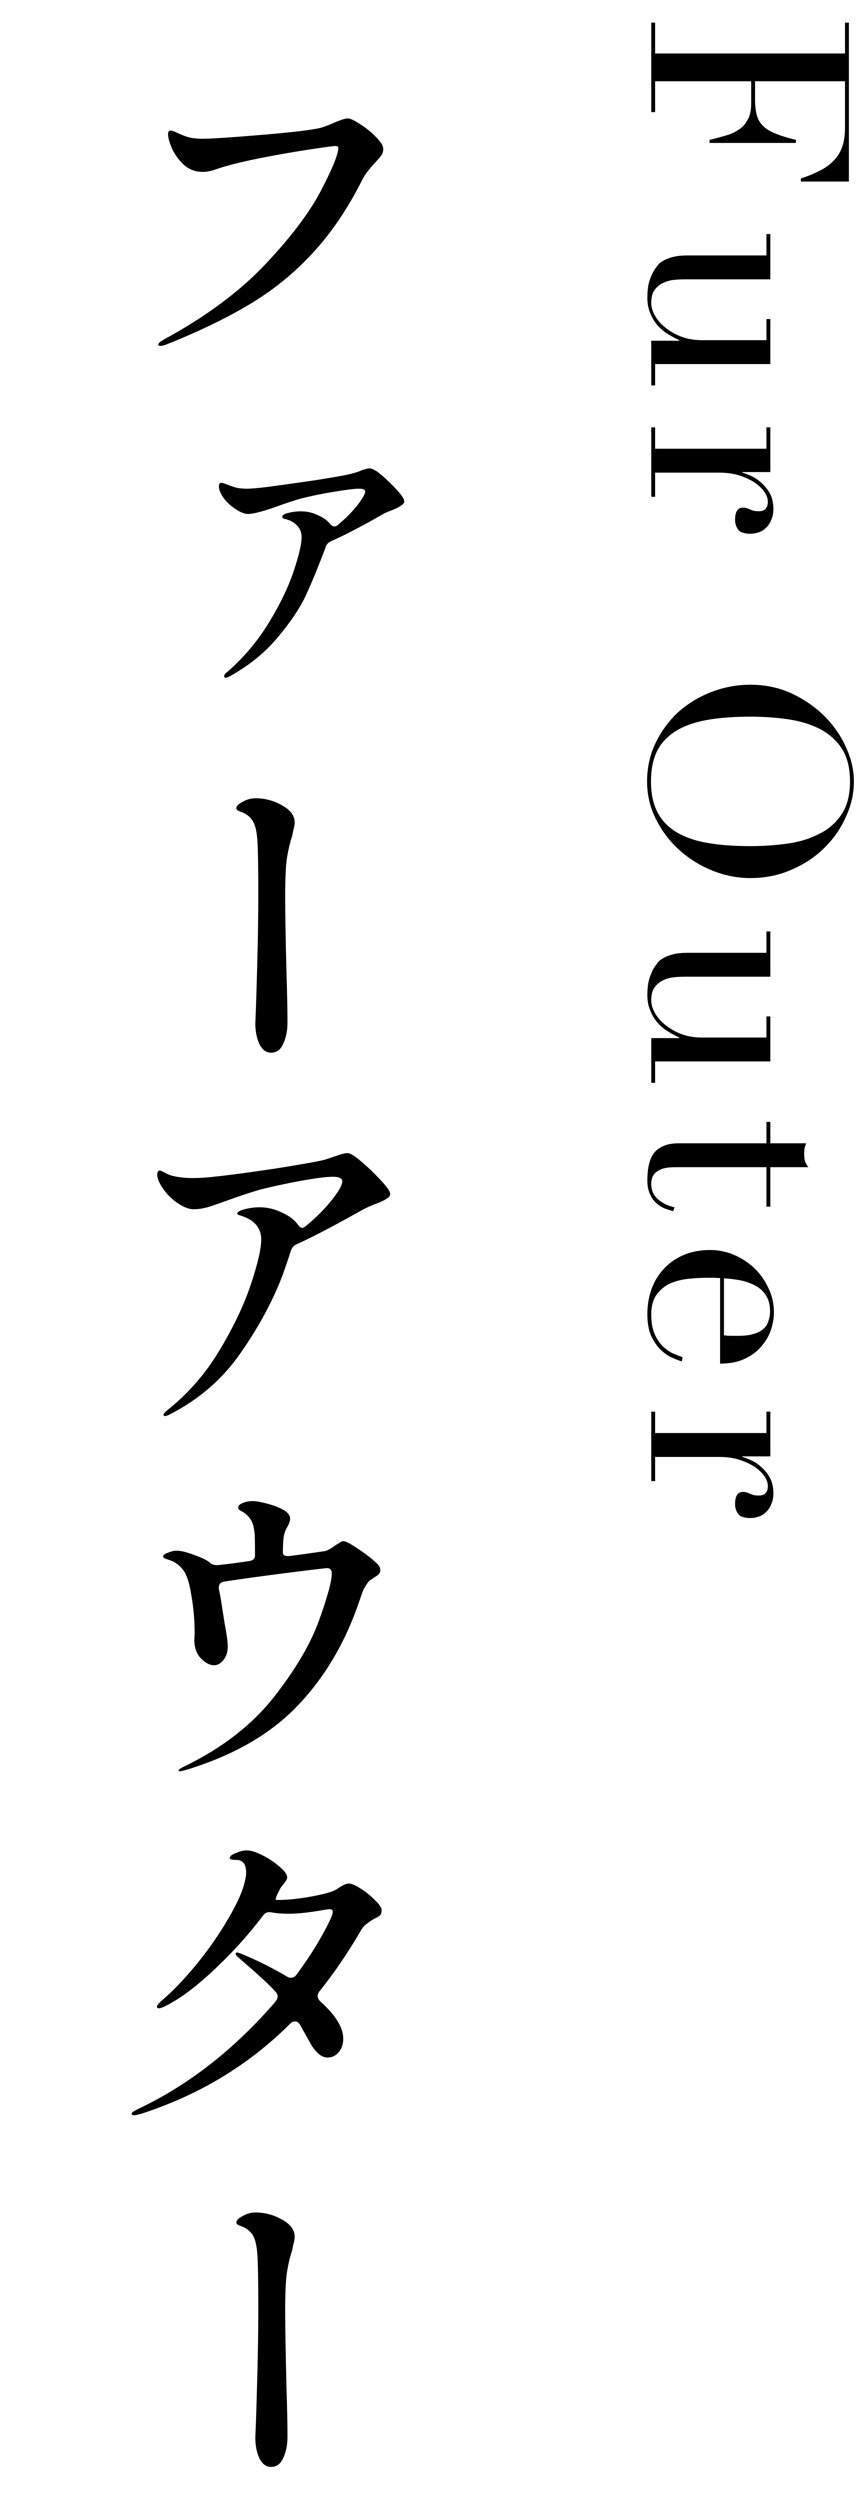
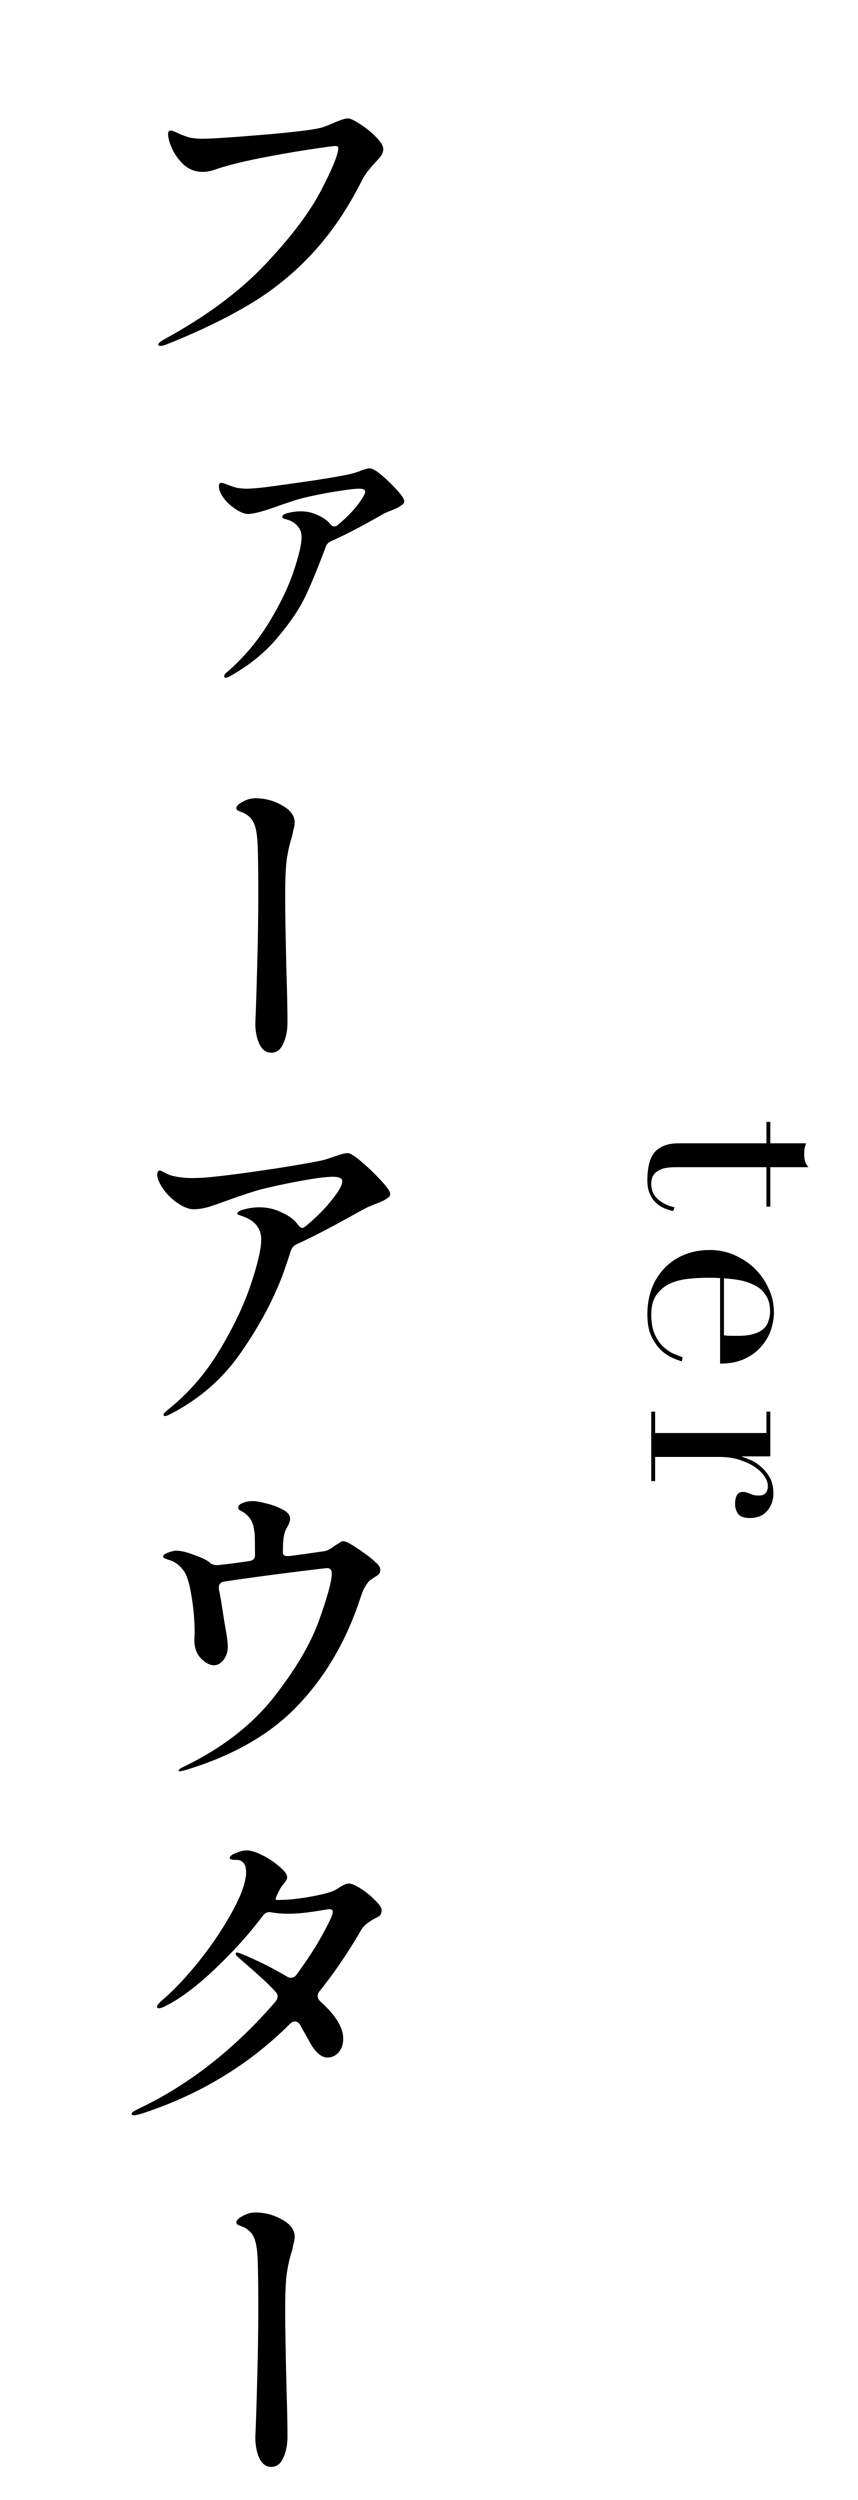
<svg xmlns="http://www.w3.org/2000/svg" width="34" height="99" viewBox="0 0 34 99" fill="none">
  <path d="M25.961 55.898L25.961 56.745L30.372 56.745L30.372 55.898L30.526 55.898L30.526 57.669L29.415 57.669L29.415 57.691C29.525 57.721 29.65 57.768 29.789 57.834C29.929 57.9 30.061 57.992 30.185 58.109C30.317 58.227 30.427 58.366 30.515 58.527C30.603 58.696 30.647 58.898 30.647 59.132C30.647 59.301 30.618 59.448 30.559 59.572C30.508 59.697 30.438 59.8 30.35 59.88C30.27 59.961 30.174 60.02 30.064 60.056C29.954 60.093 29.844 60.111 29.734 60.111C29.492 60.111 29.331 60.056 29.25 59.946C29.17 59.836 29.129 59.708 29.129 59.561C29.129 59.239 29.232 59.077 29.437 59.077C29.503 59.077 29.555 59.085 29.591 59.099C29.635 59.114 29.676 59.129 29.712 59.143C29.756 59.165 29.804 59.184 29.855 59.198C29.907 59.213 29.98 59.22 30.075 59.22C30.31 59.22 30.427 59.092 30.427 58.835C30.427 58.718 30.383 58.593 30.295 58.461C30.207 58.329 30.079 58.205 29.91 58.087C29.742 57.977 29.536 57.882 29.294 57.801C29.06 57.728 28.788 57.691 28.48 57.691L25.961 57.691L25.961 58.648L25.807 58.648L25.807 55.898L25.961 55.898Z" fill="black" />
  <path d="M28.689 52.874C28.792 52.888 28.887 52.896 28.975 52.896C29.063 52.896 29.155 52.896 29.25 52.896C29.5 52.896 29.705 52.87 29.866 52.819C30.027 52.775 30.156 52.709 30.251 52.621C30.346 52.54 30.413 52.437 30.449 52.313C30.493 52.195 30.515 52.067 30.515 51.928C30.515 51.678 30.464 51.473 30.361 51.312C30.266 51.15 30.134 51.022 29.965 50.927C29.797 50.831 29.602 50.758 29.382 50.707C29.162 50.663 28.931 50.633 28.689 50.619L28.689 52.874ZM28.535 50.608C28.462 50.608 28.385 50.604 28.304 50.597C28.231 50.597 28.136 50.597 28.018 50.597C27.776 50.597 27.523 50.611 27.259 50.641C26.995 50.67 26.757 50.732 26.544 50.828C26.331 50.93 26.155 51.077 26.016 51.268C25.877 51.466 25.807 51.726 25.807 52.049C25.807 52.371 25.855 52.635 25.95 52.841C26.046 53.053 26.159 53.218 26.291 53.336C26.43 53.46 26.57 53.552 26.709 53.611C26.849 53.669 26.962 53.713 27.05 53.743L27.017 53.908C26.936 53.886 26.819 53.842 26.665 53.776C26.518 53.717 26.368 53.618 26.214 53.479C26.067 53.347 25.936 53.163 25.818 52.929C25.708 52.701 25.653 52.404 25.653 52.038C25.653 51.671 25.712 51.33 25.829 51.015C25.947 50.707 26.115 50.439 26.335 50.212C26.555 49.984 26.816 49.808 27.116 49.684C27.424 49.559 27.765 49.497 28.139 49.497C28.462 49.497 28.773 49.559 29.074 49.684C29.382 49.816 29.654 49.992 29.888 50.212C30.123 50.439 30.31 50.703 30.449 51.004C30.596 51.304 30.669 51.627 30.669 51.972C30.669 52.177 30.633 52.397 30.559 52.632C30.486 52.866 30.365 53.083 30.196 53.281C30.035 53.486 29.819 53.655 29.547 53.787C29.276 53.926 28.939 53.996 28.535 53.996L28.535 50.608Z" fill="black" />
  <path d="M30.526 44.425L30.526 45.273L31.945 45.273C31.923 45.331 31.905 45.386 31.89 45.438C31.875 45.489 31.868 45.577 31.868 45.702C31.868 45.812 31.879 45.907 31.901 45.987C31.93 46.068 31.974 46.145 32.033 46.218L30.526 46.218L30.526 47.781L30.372 47.781L30.372 46.218L26.775 46.218C26.57 46.218 26.401 46.237 26.269 46.273C26.145 46.318 26.046 46.373 25.972 46.438C25.906 46.505 25.862 46.574 25.84 46.648C25.818 46.728 25.807 46.805 25.807 46.879C25.807 47.135 25.899 47.34 26.082 47.495C26.273 47.656 26.489 47.758 26.731 47.803L26.676 47.956C26.581 47.934 26.474 47.901 26.357 47.858C26.24 47.813 26.126 47.744 26.016 47.648C25.913 47.56 25.829 47.443 25.763 47.297C25.69 47.15 25.653 46.967 25.653 46.746C25.653 46.197 25.759 45.812 25.972 45.592C26.185 45.379 26.485 45.273 26.874 45.273L30.372 45.273L30.372 44.425L30.526 44.425Z" fill="black" />
-   <path d="M25.807 42.877L25.807 41.106L26.918 41.106L26.918 41.084C26.772 41.018 26.621 40.937 26.467 40.842C26.321 40.754 26.185 40.64 26.06 40.501C25.943 40.369 25.848 40.211 25.774 40.028C25.694 39.852 25.653 39.643 25.653 39.401C25.653 39.108 25.686 38.869 25.752 38.686C25.818 38.502 25.888 38.359 25.961 38.257C25.998 38.206 26.042 38.147 26.093 38.081C26.152 38.022 26.229 37.967 26.324 37.916C26.42 37.864 26.541 37.821 26.687 37.784C26.841 37.747 27.028 37.729 27.248 37.729L30.372 37.729L30.372 36.882L30.526 36.882L30.526 38.675L27.149 38.675C26.959 38.675 26.783 38.686 26.621 38.708C26.46 38.737 26.317 38.788 26.192 38.862C26.075 38.935 25.98 39.031 25.906 39.148C25.84 39.265 25.807 39.419 25.807 39.61C25.807 39.771 25.855 39.936 25.95 40.105C26.046 40.281 26.181 40.438 26.357 40.578C26.533 40.724 26.742 40.846 26.984 40.941C27.234 41.036 27.512 41.084 27.82 41.084L30.372 41.084L30.372 40.248L30.526 40.248L30.526 42.03L25.961 42.03L25.961 42.877L25.807 42.877Z" fill="black" />
-   <path d="M29.734 28.378C29.074 28.378 28.499 28.422 28.007 28.511C27.516 28.599 27.105 28.745 26.775 28.951C26.445 29.156 26.2 29.42 26.038 29.742C25.877 30.065 25.796 30.465 25.796 30.942C25.796 31.411 25.877 31.807 26.038 32.13C26.2 32.459 26.445 32.727 26.775 32.932C27.105 33.138 27.516 33.285 28.007 33.373C28.499 33.461 29.074 33.505 29.734 33.505C30.24 33.505 30.728 33.471 31.197 33.406C31.674 33.34 32.096 33.211 32.462 33.02C32.836 32.837 33.133 32.577 33.353 32.239C33.573 31.91 33.683 31.477 33.683 30.942C33.683 30.406 33.573 29.97 33.353 29.633C33.133 29.302 32.836 29.042 32.462 28.852C32.096 28.668 31.674 28.544 31.197 28.477C30.728 28.412 30.24 28.378 29.734 28.378ZM29.734 27.113C30.321 27.113 30.864 27.227 31.362 27.454C31.861 27.689 32.294 27.986 32.66 28.346C33.027 28.712 33.313 29.123 33.518 29.578C33.731 30.032 33.837 30.487 33.837 30.942C33.837 31.425 33.731 31.895 33.518 32.349C33.313 32.812 33.027 33.222 32.66 33.581C32.294 33.941 31.861 34.227 31.362 34.44C30.864 34.66 30.321 34.77 29.734 34.77C29.221 34.77 28.719 34.67 28.227 34.472C27.736 34.275 27.3 34.003 26.918 33.658C26.537 33.314 26.229 32.907 25.994 32.438C25.76 31.976 25.642 31.477 25.642 30.942C25.642 30.392 25.756 29.882 25.983 29.413C26.211 28.943 26.511 28.536 26.885 28.192C27.267 27.854 27.703 27.59 28.194 27.399C28.693 27.209 29.206 27.113 29.734 27.113Z" fill="black" />
-   <path d="M25.961 16.922L25.961 17.769L30.372 17.769L30.372 16.922L30.526 16.922L30.526 18.693L29.415 18.693L29.415 18.715C29.525 18.744 29.65 18.792 29.789 18.858C29.929 18.924 30.061 19.015 30.185 19.133C30.317 19.25 30.427 19.389 30.515 19.551C30.603 19.719 30.647 19.921 30.647 20.156C30.647 20.324 30.618 20.471 30.559 20.596C30.508 20.72 30.438 20.823 30.35 20.904C30.27 20.984 30.174 21.043 30.064 21.08C29.954 21.116 29.844 21.135 29.734 21.135C29.492 21.135 29.331 21.08 29.25 20.97C29.17 20.86 29.129 20.731 29.129 20.585C29.129 20.262 29.232 20.101 29.437 20.101C29.503 20.101 29.555 20.108 29.591 20.123C29.635 20.137 29.676 20.152 29.712 20.167C29.756 20.189 29.804 20.207 29.855 20.222C29.907 20.236 29.98 20.244 30.075 20.244C30.31 20.244 30.427 20.115 30.427 19.859C30.427 19.741 30.383 19.617 30.295 19.485C30.207 19.353 30.079 19.228 29.91 19.111C29.742 19.001 29.536 18.905 29.294 18.825C29.06 18.751 28.788 18.715 28.48 18.715L25.961 18.715L25.961 19.672L25.807 19.672L25.807 16.922L25.961 16.922Z" fill="black" />
-   <path d="M25.807 15.263L25.807 13.492L26.918 13.492L26.918 13.47C26.772 13.404 26.621 13.323 26.467 13.228C26.321 13.14 26.185 13.026 26.06 12.887C25.943 12.755 25.848 12.597 25.774 12.414C25.694 12.238 25.653 12.029 25.653 11.787C25.653 11.494 25.686 11.255 25.752 11.072C25.818 10.889 25.888 10.746 25.961 10.643C25.998 10.592 26.042 10.533 26.093 10.467C26.152 10.408 26.229 10.353 26.324 10.302C26.42 10.251 26.541 10.207 26.687 10.17C26.841 10.133 27.028 10.115 27.248 10.115L30.372 10.115L30.372 9.268L30.526 9.268L30.526 11.061L27.149 11.061C26.959 11.061 26.783 11.072 26.621 11.094C26.46 11.123 26.317 11.175 26.192 11.248C26.075 11.321 25.98 11.417 25.906 11.534C25.84 11.651 25.807 11.805 25.807 11.996C25.807 12.157 25.855 12.322 25.95 12.491C26.046 12.667 26.181 12.825 26.357 12.964C26.533 13.111 26.742 13.232 26.984 13.327C27.234 13.422 27.512 13.47 27.82 13.47L30.372 13.47L30.372 12.634L30.526 12.634L30.526 14.416L25.961 14.416L25.961 15.263L25.807 15.263Z" fill="black" />
-   <path d="M25.961 0.897L25.961 2.118L33.485 2.118L33.485 0.897L33.639 0.897L33.639 7.189L31.736 7.189L31.736 7.068C32.022 6.973 32.272 6.87 32.484 6.76C32.704 6.65 32.888 6.518 33.034 6.364C33.188 6.21 33.302 6.027 33.375 5.814C33.449 5.602 33.485 5.345 33.485 5.044L33.485 3.218L29.921 3.218L29.921 3.933C29.921 4.175 29.943 4.381 29.987 4.549C30.031 4.718 30.112 4.861 30.229 4.978C30.354 5.103 30.519 5.206 30.724 5.286C30.937 5.374 31.208 5.459 31.538 5.539L31.538 5.66L28.117 5.66L28.117 5.539C28.33 5.488 28.535 5.433 28.733 5.374C28.931 5.323 29.107 5.246 29.261 5.143C29.415 5.048 29.536 4.916 29.624 4.747C29.72 4.586 29.767 4.373 29.767 4.109L29.767 3.218L25.961 3.218L25.961 4.439L25.807 4.439L25.807 0.897L25.961 0.897Z" fill="black" />
  <path d="M6.361 13.697C6.301 13.697 6.27 13.68 6.27 13.645C6.27 13.593 6.357 13.52 6.53 13.424C8.151 12.54 9.473 11.561 10.495 10.486C11.518 9.403 12.255 8.432 12.705 7.574C13.156 6.716 13.39 6.148 13.407 5.871C13.407 5.81 13.373 5.78 13.303 5.78C13.225 5.78 12.87 5.828 12.237 5.923C11.613 6.018 10.95 6.135 10.248 6.274C9.555 6.413 8.992 6.556 8.558 6.703C8.376 6.772 8.199 6.807 8.025 6.807C7.765 6.807 7.531 6.725 7.323 6.56C7.133 6.395 6.972 6.187 6.842 5.936C6.721 5.676 6.66 5.468 6.66 5.312C6.66 5.217 6.695 5.169 6.764 5.169C6.816 5.169 6.912 5.204 7.05 5.273C7.258 5.368 7.427 5.429 7.557 5.455C7.696 5.481 7.852 5.494 8.025 5.494C8.372 5.494 9.165 5.442 10.404 5.338C11.644 5.234 12.424 5.139 12.744 5.052C12.857 5.017 13.004 4.961 13.186 4.883C13.481 4.753 13.68 4.688 13.784 4.688C13.88 4.688 14.044 4.766 14.278 4.922C14.512 5.069 14.72 5.238 14.902 5.429C15.093 5.62 15.188 5.776 15.188 5.897C15.188 5.992 15.162 6.079 15.11 6.157C15.058 6.226 14.972 6.326 14.85 6.456C14.625 6.699 14.465 6.911 14.369 7.093C13.797 8.237 13.139 9.212 12.393 10.018C11.657 10.816 10.825 11.492 9.897 12.046C8.97 12.601 7.865 13.134 6.582 13.645C6.487 13.68 6.413 13.697 6.361 13.697ZM14.928 18.662C15.171 18.844 15.414 19.065 15.656 19.325C15.899 19.576 16.02 19.754 16.02 19.858C16.02 19.91 15.986 19.958 15.916 20.001C15.838 20.062 15.747 20.114 15.643 20.157C15.539 20.201 15.474 20.227 15.448 20.235C15.336 20.279 15.249 20.317 15.188 20.352C14.356 20.829 13.676 21.184 13.147 21.418C13.017 21.47 12.935 21.557 12.9 21.678C12.614 22.441 12.354 23.073 12.12 23.576C11.886 24.079 11.518 24.629 11.015 25.227C10.521 25.825 9.889 26.341 9.117 26.774C9.031 26.817 8.974 26.839 8.948 26.839C8.905 26.839 8.883 26.817 8.883 26.774C8.883 26.722 8.931 26.662 9.026 26.592C9.676 26.02 10.222 25.37 10.664 24.642C11.106 23.914 11.431 23.238 11.639 22.614C11.847 21.99 11.951 21.544 11.951 21.275C11.951 21.084 11.891 20.928 11.769 20.807C11.648 20.677 11.483 20.59 11.275 20.547C11.215 20.53 11.184 20.504 11.184 20.469C11.184 20.4 11.262 20.348 11.418 20.313C11.574 20.27 11.743 20.248 11.925 20.248C12.159 20.248 12.376 20.296 12.575 20.391C12.783 20.478 12.944 20.586 13.056 20.716C13.117 20.803 13.182 20.846 13.251 20.846C13.303 20.846 13.351 20.825 13.394 20.781C13.802 20.443 14.118 20.101 14.343 19.754C14.43 19.616 14.473 19.52 14.473 19.468C14.473 19.39 14.391 19.351 14.226 19.351C14.062 19.351 13.741 19.39 13.264 19.468C12.788 19.546 12.359 19.633 11.977 19.728C11.891 19.745 11.618 19.832 11.158 19.988C10.5 20.231 10.058 20.352 9.832 20.352C9.668 20.352 9.464 20.261 9.221 20.079C8.979 19.897 8.81 19.689 8.714 19.455C8.688 19.386 8.675 19.321 8.675 19.26C8.675 19.165 8.706 19.117 8.766 19.117C8.784 19.117 8.836 19.13 8.922 19.156C9.096 19.226 9.243 19.277 9.364 19.312C9.494 19.338 9.637 19.351 9.793 19.351C9.949 19.351 10.209 19.329 10.573 19.286C11.093 19.217 11.739 19.126 12.51 19.013C13.282 18.892 13.758 18.805 13.94 18.753C14.088 18.718 14.218 18.675 14.33 18.623C14.486 18.571 14.59 18.545 14.642 18.545C14.694 18.545 14.751 18.562 14.811 18.597C14.872 18.632 14.911 18.654 14.928 18.662ZM10.742 41.684C10.543 41.684 10.387 41.567 10.274 41.333C10.17 41.099 10.118 40.831 10.118 40.527L10.144 39.851C10.153 39.635 10.17 39.05 10.196 38.096C10.222 37.143 10.235 36.255 10.235 35.431C10.235 34.504 10.227 33.841 10.209 33.442C10.192 33.078 10.149 32.809 10.079 32.636C10.01 32.454 9.88 32.311 9.689 32.207C9.637 32.181 9.585 32.16 9.533 32.142C9.49 32.125 9.451 32.108 9.416 32.09C9.382 32.064 9.364 32.034 9.364 31.999C9.364 31.921 9.447 31.839 9.611 31.752C9.776 31.657 9.945 31.609 10.118 31.609C10.5 31.609 10.855 31.704 11.184 31.895C11.514 32.077 11.678 32.303 11.678 32.571C11.678 32.649 11.661 32.749 11.626 32.87C11.6 32.992 11.583 33.074 11.574 33.117C11.496 33.351 11.436 33.598 11.392 33.858C11.332 34.144 11.301 34.686 11.301 35.483C11.301 36.168 11.319 37.186 11.353 38.538C11.379 39.344 11.392 39.994 11.392 40.488C11.392 40.809 11.336 41.09 11.223 41.333C11.119 41.567 10.959 41.684 10.742 41.684ZM14.096 45.817C14.4 46.051 14.703 46.328 15.006 46.649C15.31 46.961 15.461 47.169 15.461 47.273C15.461 47.343 15.427 47.399 15.357 47.442C15.253 47.52 15.08 47.602 14.837 47.689C14.794 47.706 14.733 47.733 14.655 47.767C14.586 47.793 14.504 47.832 14.408 47.884L14.148 48.027C13.091 48.617 12.298 49.028 11.769 49.262C11.657 49.306 11.574 49.397 11.522 49.535C11.444 49.786 11.336 50.107 11.197 50.497C10.807 51.52 10.253 52.547 9.533 53.578C8.823 54.601 7.895 55.407 6.751 55.996C6.647 56.048 6.578 56.074 6.543 56.074C6.5 56.074 6.478 56.053 6.478 56.009C6.478 55.983 6.535 55.922 6.647 55.827C7.453 55.186 8.134 54.406 8.688 53.487C9.243 52.569 9.659 51.697 9.936 50.874C10.214 50.042 10.352 49.444 10.352 49.08C10.352 48.603 10.062 48.283 9.481 48.118C9.429 48.101 9.403 48.079 9.403 48.053C9.403 47.992 9.499 47.936 9.689 47.884C9.889 47.832 10.088 47.806 10.287 47.806C10.599 47.806 10.894 47.876 11.171 48.014C11.457 48.144 11.665 48.3 11.795 48.482C11.865 48.578 11.925 48.625 11.977 48.625C12.003 48.625 12.047 48.603 12.107 48.56C12.653 48.109 13.082 47.65 13.394 47.182C13.507 47.009 13.563 46.874 13.563 46.779C13.563 46.658 13.438 46.597 13.186 46.597C12.944 46.597 12.532 46.649 11.951 46.753C11.379 46.857 10.851 46.97 10.365 47.091C10.071 47.169 9.633 47.312 9.052 47.52C8.697 47.65 8.42 47.745 8.22 47.806C8.021 47.858 7.839 47.884 7.674 47.884C7.458 47.884 7.202 47.772 6.907 47.546C6.621 47.312 6.413 47.048 6.283 46.753C6.249 46.658 6.231 46.58 6.231 46.519C6.231 46.407 6.266 46.35 6.335 46.35C6.361 46.35 6.422 46.376 6.517 46.428C6.613 46.48 6.699 46.519 6.777 46.545C7.029 46.614 7.315 46.649 7.635 46.649C7.921 46.649 8.238 46.627 8.584 46.584C9.096 46.532 9.871 46.428 10.911 46.272C11.951 46.108 12.606 45.99 12.874 45.921C12.952 45.895 13.095 45.847 13.303 45.778C13.511 45.7 13.672 45.661 13.784 45.661C13.845 45.661 13.949 45.713 14.096 45.817ZM14.876 61.858C15.006 61.962 15.071 62.062 15.071 62.157C15.071 62.235 15.05 62.296 15.006 62.339C14.972 62.374 14.915 62.413 14.837 62.456C14.82 62.474 14.777 62.504 14.707 62.547C14.647 62.582 14.595 62.634 14.551 62.703C14.491 62.79 14.439 62.877 14.395 62.963C14.361 63.05 14.317 63.171 14.265 63.327C13.711 64.991 12.892 66.391 11.808 67.526C10.734 68.662 9.252 69.515 7.362 70.087C7.241 70.122 7.167 70.139 7.141 70.139C7.098 70.139 7.076 70.13 7.076 70.113C7.076 70.087 7.111 70.052 7.18 70.009C7.25 69.975 7.293 69.953 7.31 69.944C8.792 69.225 9.967 68.319 10.833 67.227C11.7 66.126 12.302 65.108 12.64 64.172C12.978 63.227 13.147 62.608 13.147 62.313C13.147 62.166 13.082 62.092 12.952 62.092C12.632 62.127 12.029 62.2 11.145 62.313C10.27 62.426 9.52 62.53 8.896 62.625C8.723 62.651 8.649 62.755 8.675 62.937C8.719 63.136 8.758 63.353 8.792 63.587L8.896 64.25C8.983 64.71 9.026 65.026 9.026 65.199C9.026 65.407 8.97 65.585 8.857 65.732C8.745 65.871 8.619 65.94 8.48 65.94C8.316 65.94 8.147 65.853 7.973 65.68C7.8 65.507 7.709 65.269 7.7 64.965L7.713 64.679C7.713 64.168 7.67 63.665 7.583 63.171C7.505 62.677 7.397 62.343 7.258 62.17C7.094 61.953 6.89 61.815 6.647 61.754C6.595 61.737 6.552 61.719 6.517 61.702C6.483 61.685 6.465 61.663 6.465 61.637C6.465 61.577 6.53 61.525 6.66 61.481C6.79 61.429 6.903 61.403 6.998 61.403C7.172 61.403 7.414 61.464 7.726 61.585C8.047 61.698 8.255 61.806 8.35 61.91C8.446 61.962 8.541 61.984 8.636 61.975C9.044 61.932 9.447 61.88 9.845 61.819C10.019 61.802 10.105 61.724 10.105 61.585C10.105 61.212 10.101 60.931 10.092 60.74C10.066 60.498 10.023 60.324 9.962 60.22C9.91 60.116 9.824 60.017 9.702 59.921C9.659 59.886 9.616 59.861 9.572 59.843C9.529 59.817 9.494 59.795 9.468 59.778C9.451 59.752 9.442 59.722 9.442 59.687C9.442 59.618 9.499 59.562 9.611 59.518C9.733 59.466 9.867 59.44 10.014 59.44C10.144 59.44 10.339 59.475 10.599 59.544C10.868 59.614 11.102 59.709 11.301 59.83C11.431 59.925 11.496 60.025 11.496 60.129C11.496 60.233 11.449 60.363 11.353 60.519C11.293 60.632 11.254 60.762 11.236 60.909C11.219 61.056 11.21 61.247 11.21 61.481C11.21 61.594 11.31 61.637 11.509 61.611L12.094 61.533C12.571 61.464 12.84 61.425 12.9 61.416C13.022 61.373 13.156 61.295 13.303 61.182C13.321 61.173 13.364 61.148 13.433 61.104C13.503 61.052 13.559 61.026 13.602 61.026C13.698 61.026 13.897 61.13 14.2 61.338C14.512 61.546 14.738 61.719 14.876 61.858ZM13.823 74.584C13.936 74.584 14.096 74.653 14.304 74.792C14.512 74.922 14.699 75.074 14.863 75.247C15.037 75.412 15.123 75.542 15.123 75.637C15.123 75.724 15.102 75.793 15.058 75.845C15.015 75.888 14.941 75.932 14.837 75.975C14.716 76.044 14.612 76.114 14.525 76.183C14.439 76.244 14.356 76.344 14.278 76.482C13.784 77.332 13.243 78.124 12.653 78.861C12.61 78.913 12.588 78.974 12.588 79.043C12.588 79.112 12.623 79.182 12.692 79.251C13.299 79.797 13.602 80.287 13.602 80.72C13.602 80.945 13.542 81.127 13.42 81.266C13.299 81.405 13.152 81.474 12.978 81.474C12.848 81.474 12.723 81.418 12.601 81.305C12.48 81.192 12.376 81.054 12.289 80.889L11.886 80.174C11.834 80.088 11.769 80.044 11.691 80.044C11.622 80.044 11.557 80.075 11.496 80.135C9.858 81.773 7.882 82.965 5.568 83.71C5.43 83.745 5.347 83.762 5.321 83.762C5.252 83.762 5.217 83.74 5.217 83.697C5.217 83.671 5.243 83.641 5.295 83.606C5.356 83.572 5.421 83.537 5.49 83.502C7.484 82.558 9.295 81.141 10.924 79.251C10.976 79.182 11.002 79.117 11.002 79.056C11.002 78.987 10.972 78.922 10.911 78.861C10.738 78.671 10.539 78.475 10.313 78.276C10.097 78.077 9.871 77.877 9.637 77.678L9.416 77.483C9.364 77.44 9.338 77.401 9.338 77.366C9.338 77.332 9.36 77.314 9.403 77.314C9.412 77.314 9.455 77.327 9.533 77.353C10.166 77.613 10.777 77.916 11.366 78.263C11.41 78.298 11.462 78.315 11.522 78.315C11.618 78.315 11.696 78.272 11.756 78.185C12.181 77.605 12.523 77.076 12.783 76.599C13.052 76.114 13.186 75.819 13.186 75.715C13.186 75.663 13.173 75.633 13.147 75.624C13.13 75.607 13.095 75.598 13.043 75.598L12.783 75.637C12.237 75.733 11.795 75.78 11.457 75.78C11.189 75.78 10.963 75.763 10.781 75.728L10.677 75.715C10.573 75.715 10.487 75.763 10.417 75.858C9.871 76.586 9.226 77.301 8.48 78.003C7.735 78.705 7.068 79.195 6.478 79.472C6.392 79.507 6.335 79.524 6.309 79.524C6.249 79.524 6.218 79.502 6.218 79.459C6.218 79.424 6.275 79.351 6.387 79.238C6.821 78.874 7.284 78.393 7.778 77.795C8.272 77.189 8.697 76.578 9.052 75.962C9.416 75.347 9.637 74.84 9.715 74.441C9.741 74.337 9.754 74.242 9.754 74.155C9.754 73.817 9.624 73.648 9.364 73.648C9.338 73.648 9.299 73.648 9.247 73.648C9.204 73.639 9.169 73.631 9.143 73.622C9.117 73.614 9.104 73.596 9.104 73.57C9.104 73.501 9.187 73.436 9.351 73.375C9.516 73.306 9.655 73.271 9.767 73.271C9.941 73.271 10.153 73.336 10.404 73.466C10.664 73.596 10.89 73.748 11.08 73.921C11.28 74.086 11.379 74.225 11.379 74.337C11.379 74.398 11.34 74.476 11.262 74.571C11.184 74.666 11.132 74.736 11.106 74.779L11.041 74.909C10.929 75.126 10.898 75.234 10.95 75.234H11.054C11.349 75.234 11.717 75.2 12.159 75.13C12.61 75.052 12.931 74.978 13.121 74.909C13.234 74.874 13.355 74.809 13.485 74.714C13.546 74.68 13.602 74.649 13.654 74.623C13.715 74.597 13.771 74.584 13.823 74.584ZM10.742 97.684C10.543 97.684 10.387 97.567 10.274 97.333C10.17 97.099 10.118 96.831 10.118 96.527L10.144 95.851C10.153 95.635 10.17 95.049 10.196 94.096C10.222 93.143 10.235 92.254 10.235 91.431C10.235 90.504 10.227 89.841 10.209 89.442C10.192 89.078 10.149 88.809 10.079 88.636C10.01 88.454 9.88 88.311 9.689 88.207C9.637 88.181 9.585 88.159 9.533 88.142C9.49 88.125 9.451 88.108 9.416 88.09C9.382 88.064 9.364 88.034 9.364 87.999C9.364 87.921 9.447 87.839 9.611 87.752C9.776 87.657 9.945 87.609 10.118 87.609C10.5 87.609 10.855 87.704 11.184 87.895C11.514 88.077 11.678 88.302 11.678 88.571C11.678 88.649 11.661 88.749 11.626 88.87C11.6 88.992 11.583 89.074 11.574 89.117C11.496 89.351 11.436 89.598 11.392 89.858C11.332 90.144 11.301 90.686 11.301 91.483C11.301 92.168 11.319 93.186 11.353 94.538C11.379 95.344 11.392 95.994 11.392 96.488C11.392 96.809 11.336 97.091 11.223 97.333C11.119 97.567 10.959 97.684 10.742 97.684Z" fill="black" />
</svg>